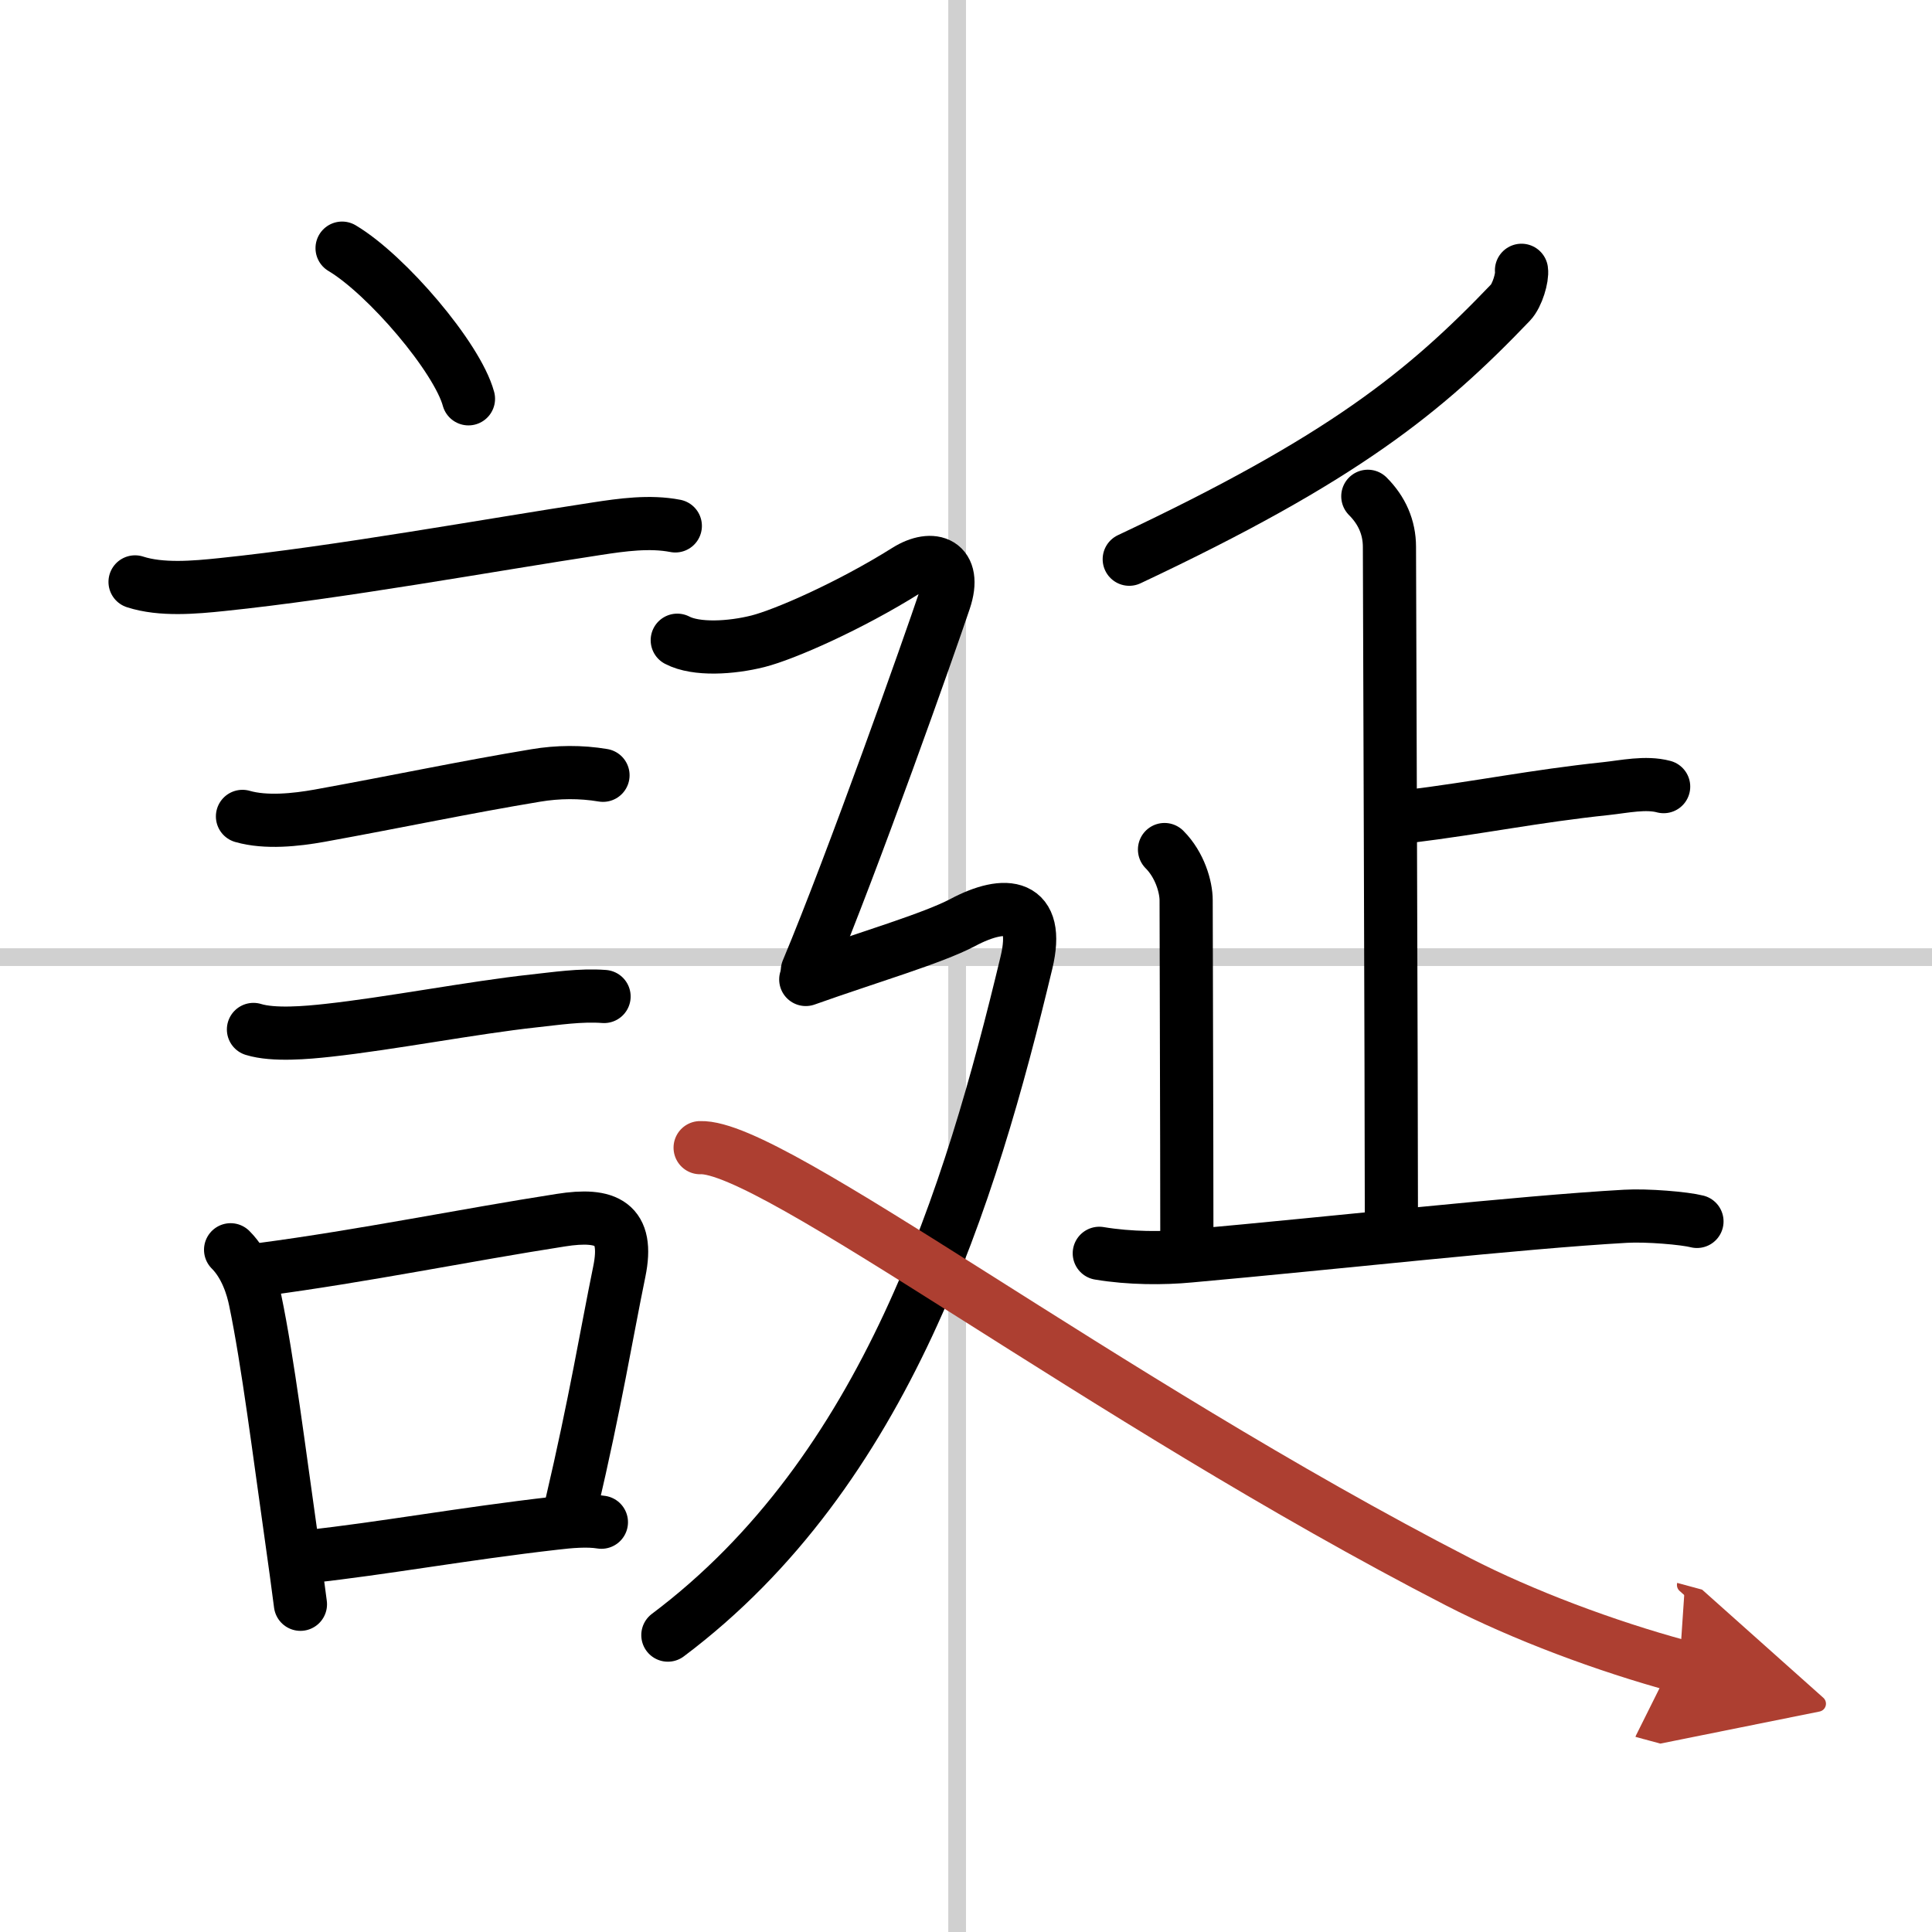
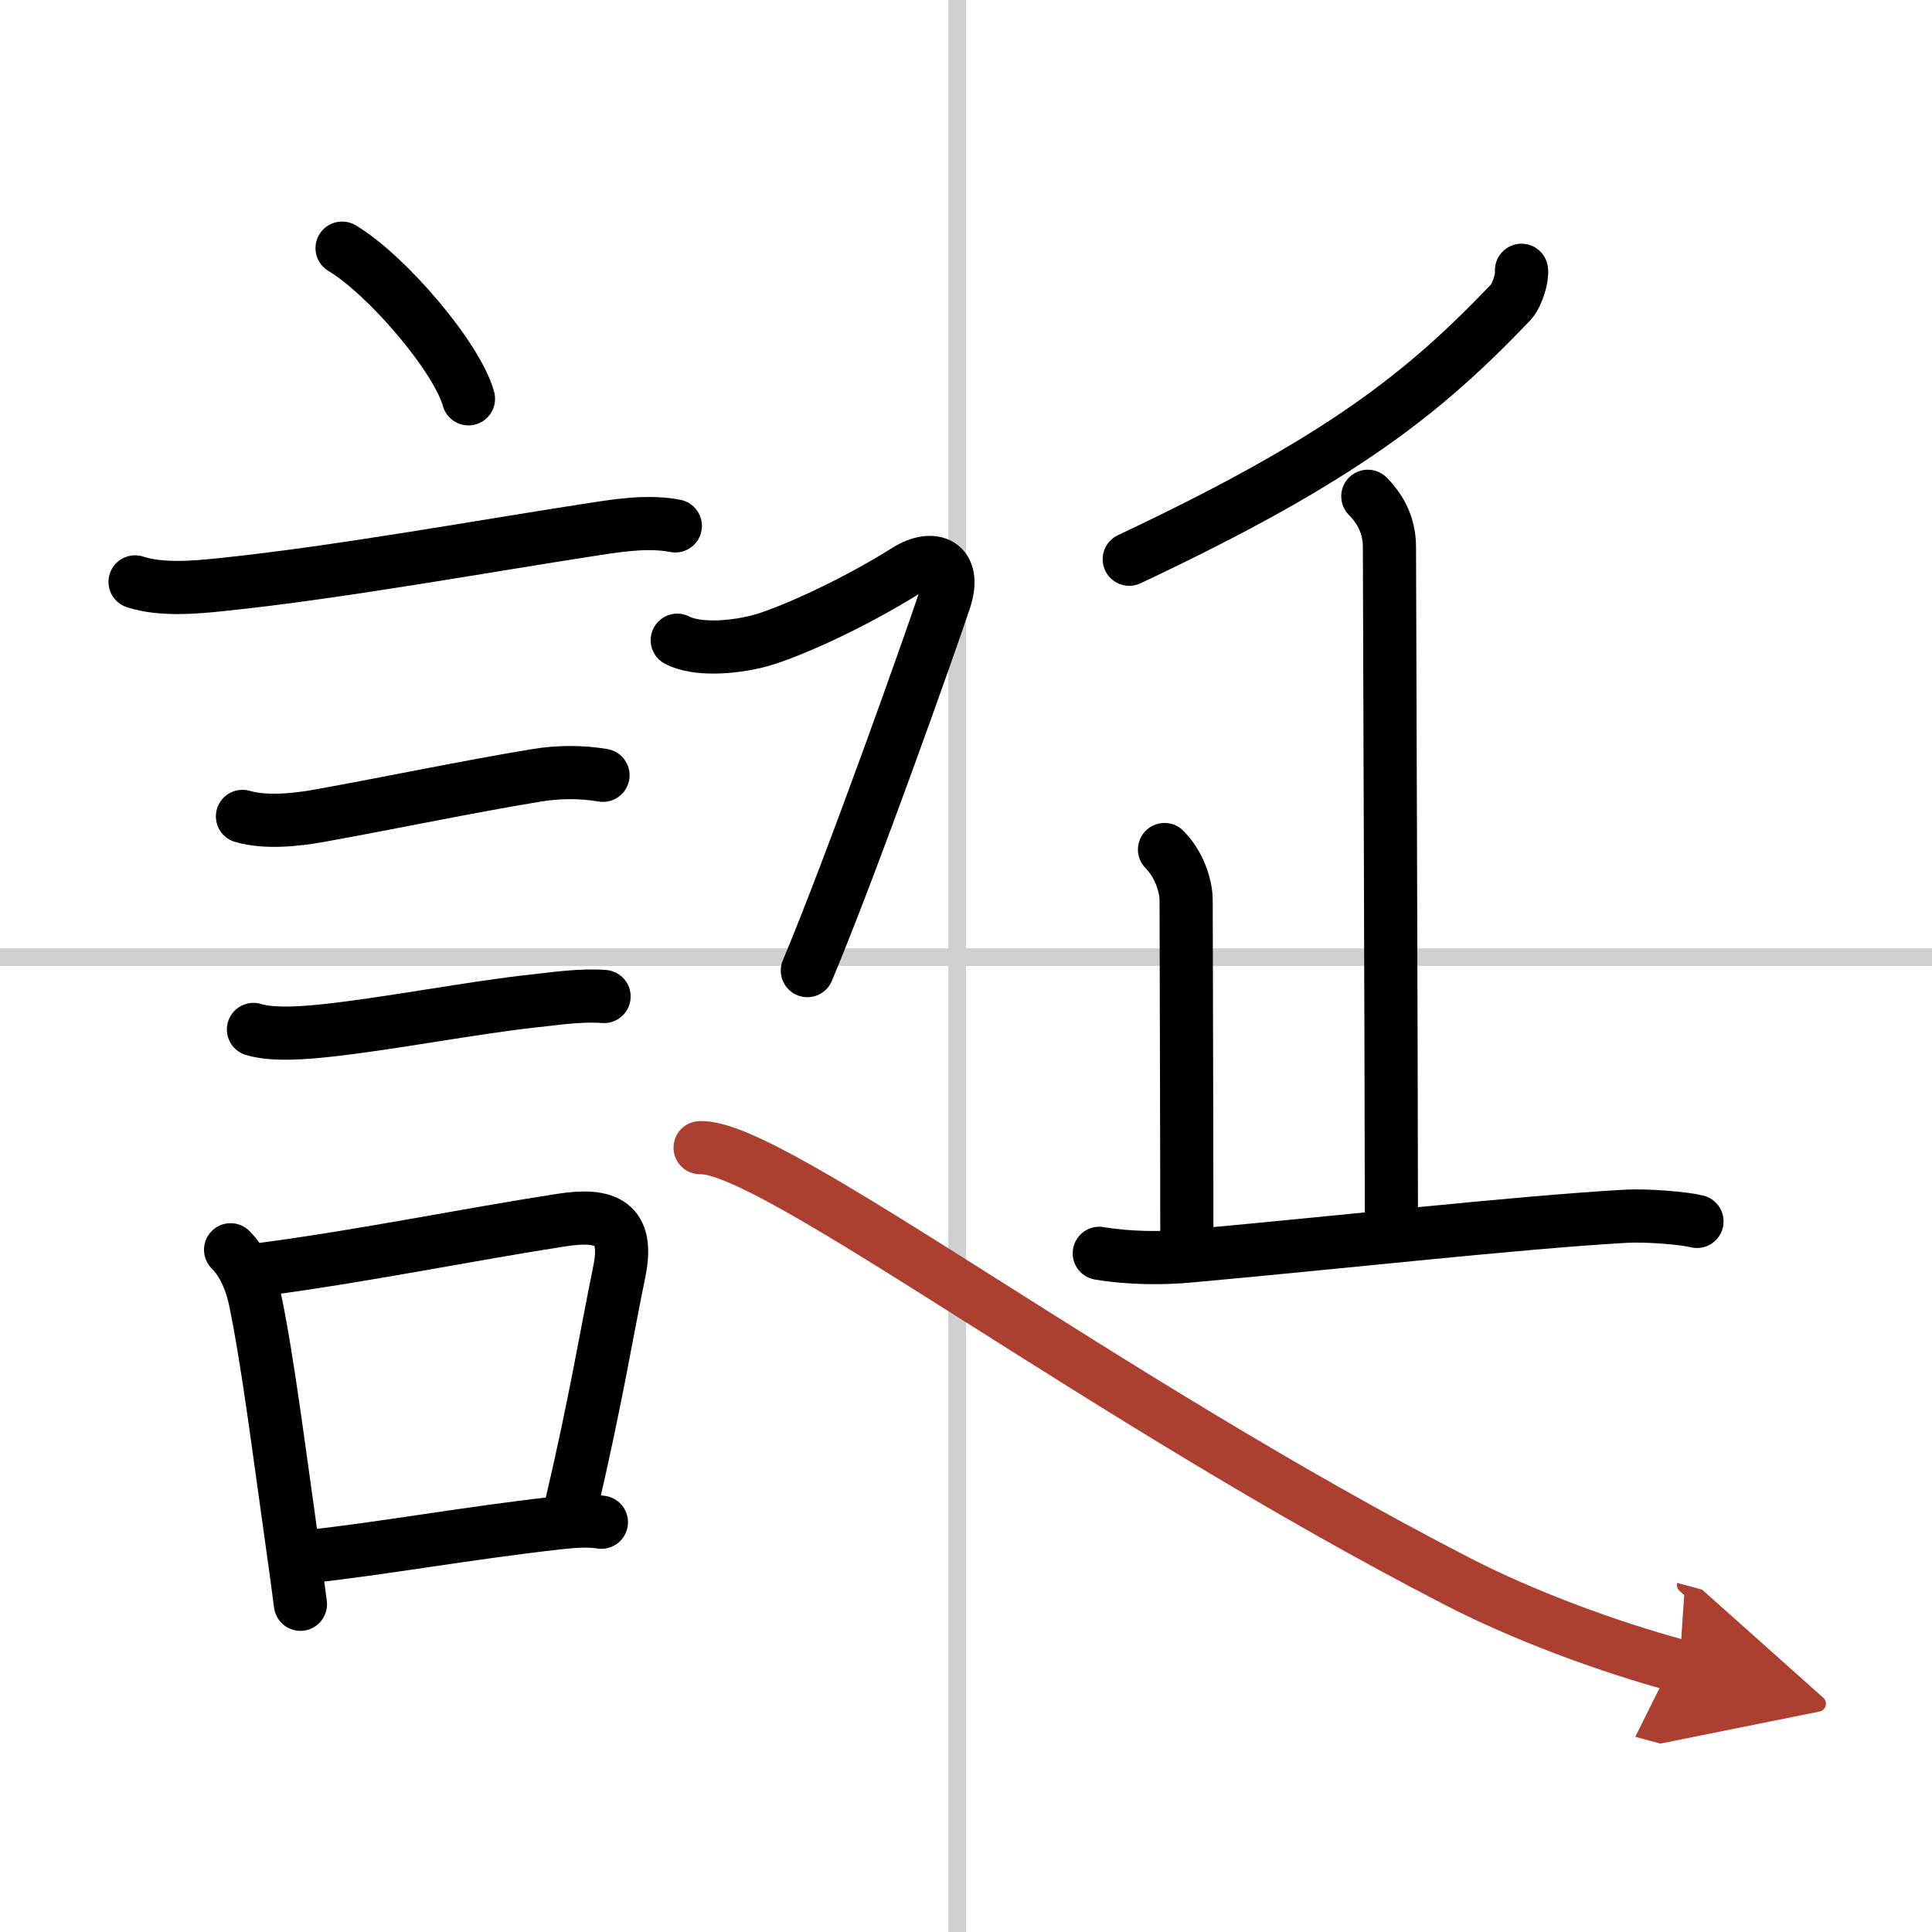
<svg xmlns="http://www.w3.org/2000/svg" width="400" height="400" viewBox="0 0 109 109">
  <defs>
    <marker id="a" markerWidth="4" orient="auto" refX="1" refY="5" viewBox="0 0 10 10">
      <polyline points="0 0 10 5 0 10 1 5" fill="#ad3f31" stroke="#ad3f31" />
    </marker>
  </defs>
  <g fill="none" stroke="#000" stroke-linecap="round" stroke-linejoin="round" stroke-width="3">
    <rect width="100%" height="100%" fill="#fff" stroke="#fff" />
    <line x1="54" x2="54" y2="109" stroke="#d0d0d0" stroke-width="1" />
    <line x2="109" y1="54" y2="54" stroke="#d0d0d0" stroke-width="1" />
    <path d="m19.3 14c2.52 1.5 6.5 6.17 7.13 8.5" />
    <path d="m7.62 32.83c1.48 0.48 3.37 0.31 4.9 0.15 6.6-0.68 15.1-2.23 21.14-3.15 1.43-0.22 3-0.44 4.44-0.16" />
    <path d="m13.68 46.06c1.32 0.38 3.01 0.2 4.35-0.04 4.52-0.82 8.16-1.6 12.2-2.27 1.25-0.21 2.54-0.22 3.79-0.01" />
    <path d="m14.3 58.08c1.13 0.35 3.02 0.18 4.2 0.05 3.5-0.38 8.2-1.29 11.62-1.66 1.22-0.13 2.63-0.35 3.96-0.25" />
    <path d="m13.01 70.51c0.87 0.87 1.24 2.12 1.39 2.86 0.71 3.4 1.37 8.69 2.03 13.32 0.2 1.38 0.37 2.68 0.52 3.82" />
    <path d="m14.76 71.62c5.75-0.76 11.54-1.95 16.88-2.78 2.59-0.41 3.86 0.17 3.3 2.9-0.73 3.56-1.33 7.3-2.71 13.2" />
    <path d="m17.47 87.81c4.01-0.43 8.73-1.29 13.83-1.87 0.84-0.1 1.83-0.19 2.63-0.06" />
    <path d="m85.84 15.25c0.06 0.39-0.23 1.41-0.62 1.82-4.84 5.06-9.47 8.81-21.51 14.48" />
    <path d="m77.17 28c0.79 0.79 1.22 1.75 1.22 2.86 0 1.03 0.11 30.8 0.11 37.89" />
-     <path d="m79.48 46.06c4.05-0.5 7.06-1.14 11.14-1.57 1.02-0.11 2.23-0.38 3.24-0.11" />
    <path d="m65.7 47.93c0.87 0.87 1.22 2.12 1.22 2.86 0 2.46 0.04 13.09 0.04 18.83" />
    <path d="m62.02 70.71c1.73 0.29 3.61 0.29 5.09 0.15 8.26-0.74 18.56-1.9 24.6-2.24 1.22-0.07 3.33 0.11 4.03 0.29" />
    <path d="m38.21 36.12c1.07 0.56 3.04 0.44 4.55 0.06 1.5-0.38 5.16-1.98 8.38-4 1.48-0.93 2.86-0.43 2.15 1.69-0.84 2.51-5.17 14.75-7.74 20.89" />
-     <path d="M45.46,55.26C49,54,52.6,52.95,54.31,52.05c2.44-1.3,4.4-1.08,3.6,2.26C54.75,67.5,50,83,37.68,92.25" />
    <path d="m39.5 64.75c4.03-0.17 22.62 14.12 42.76 24.49 3.67 1.89 8.36 3.64 12.49 4.76" marker-end="url(#a)" stroke="#ad3f31" />
  </g>
</svg>